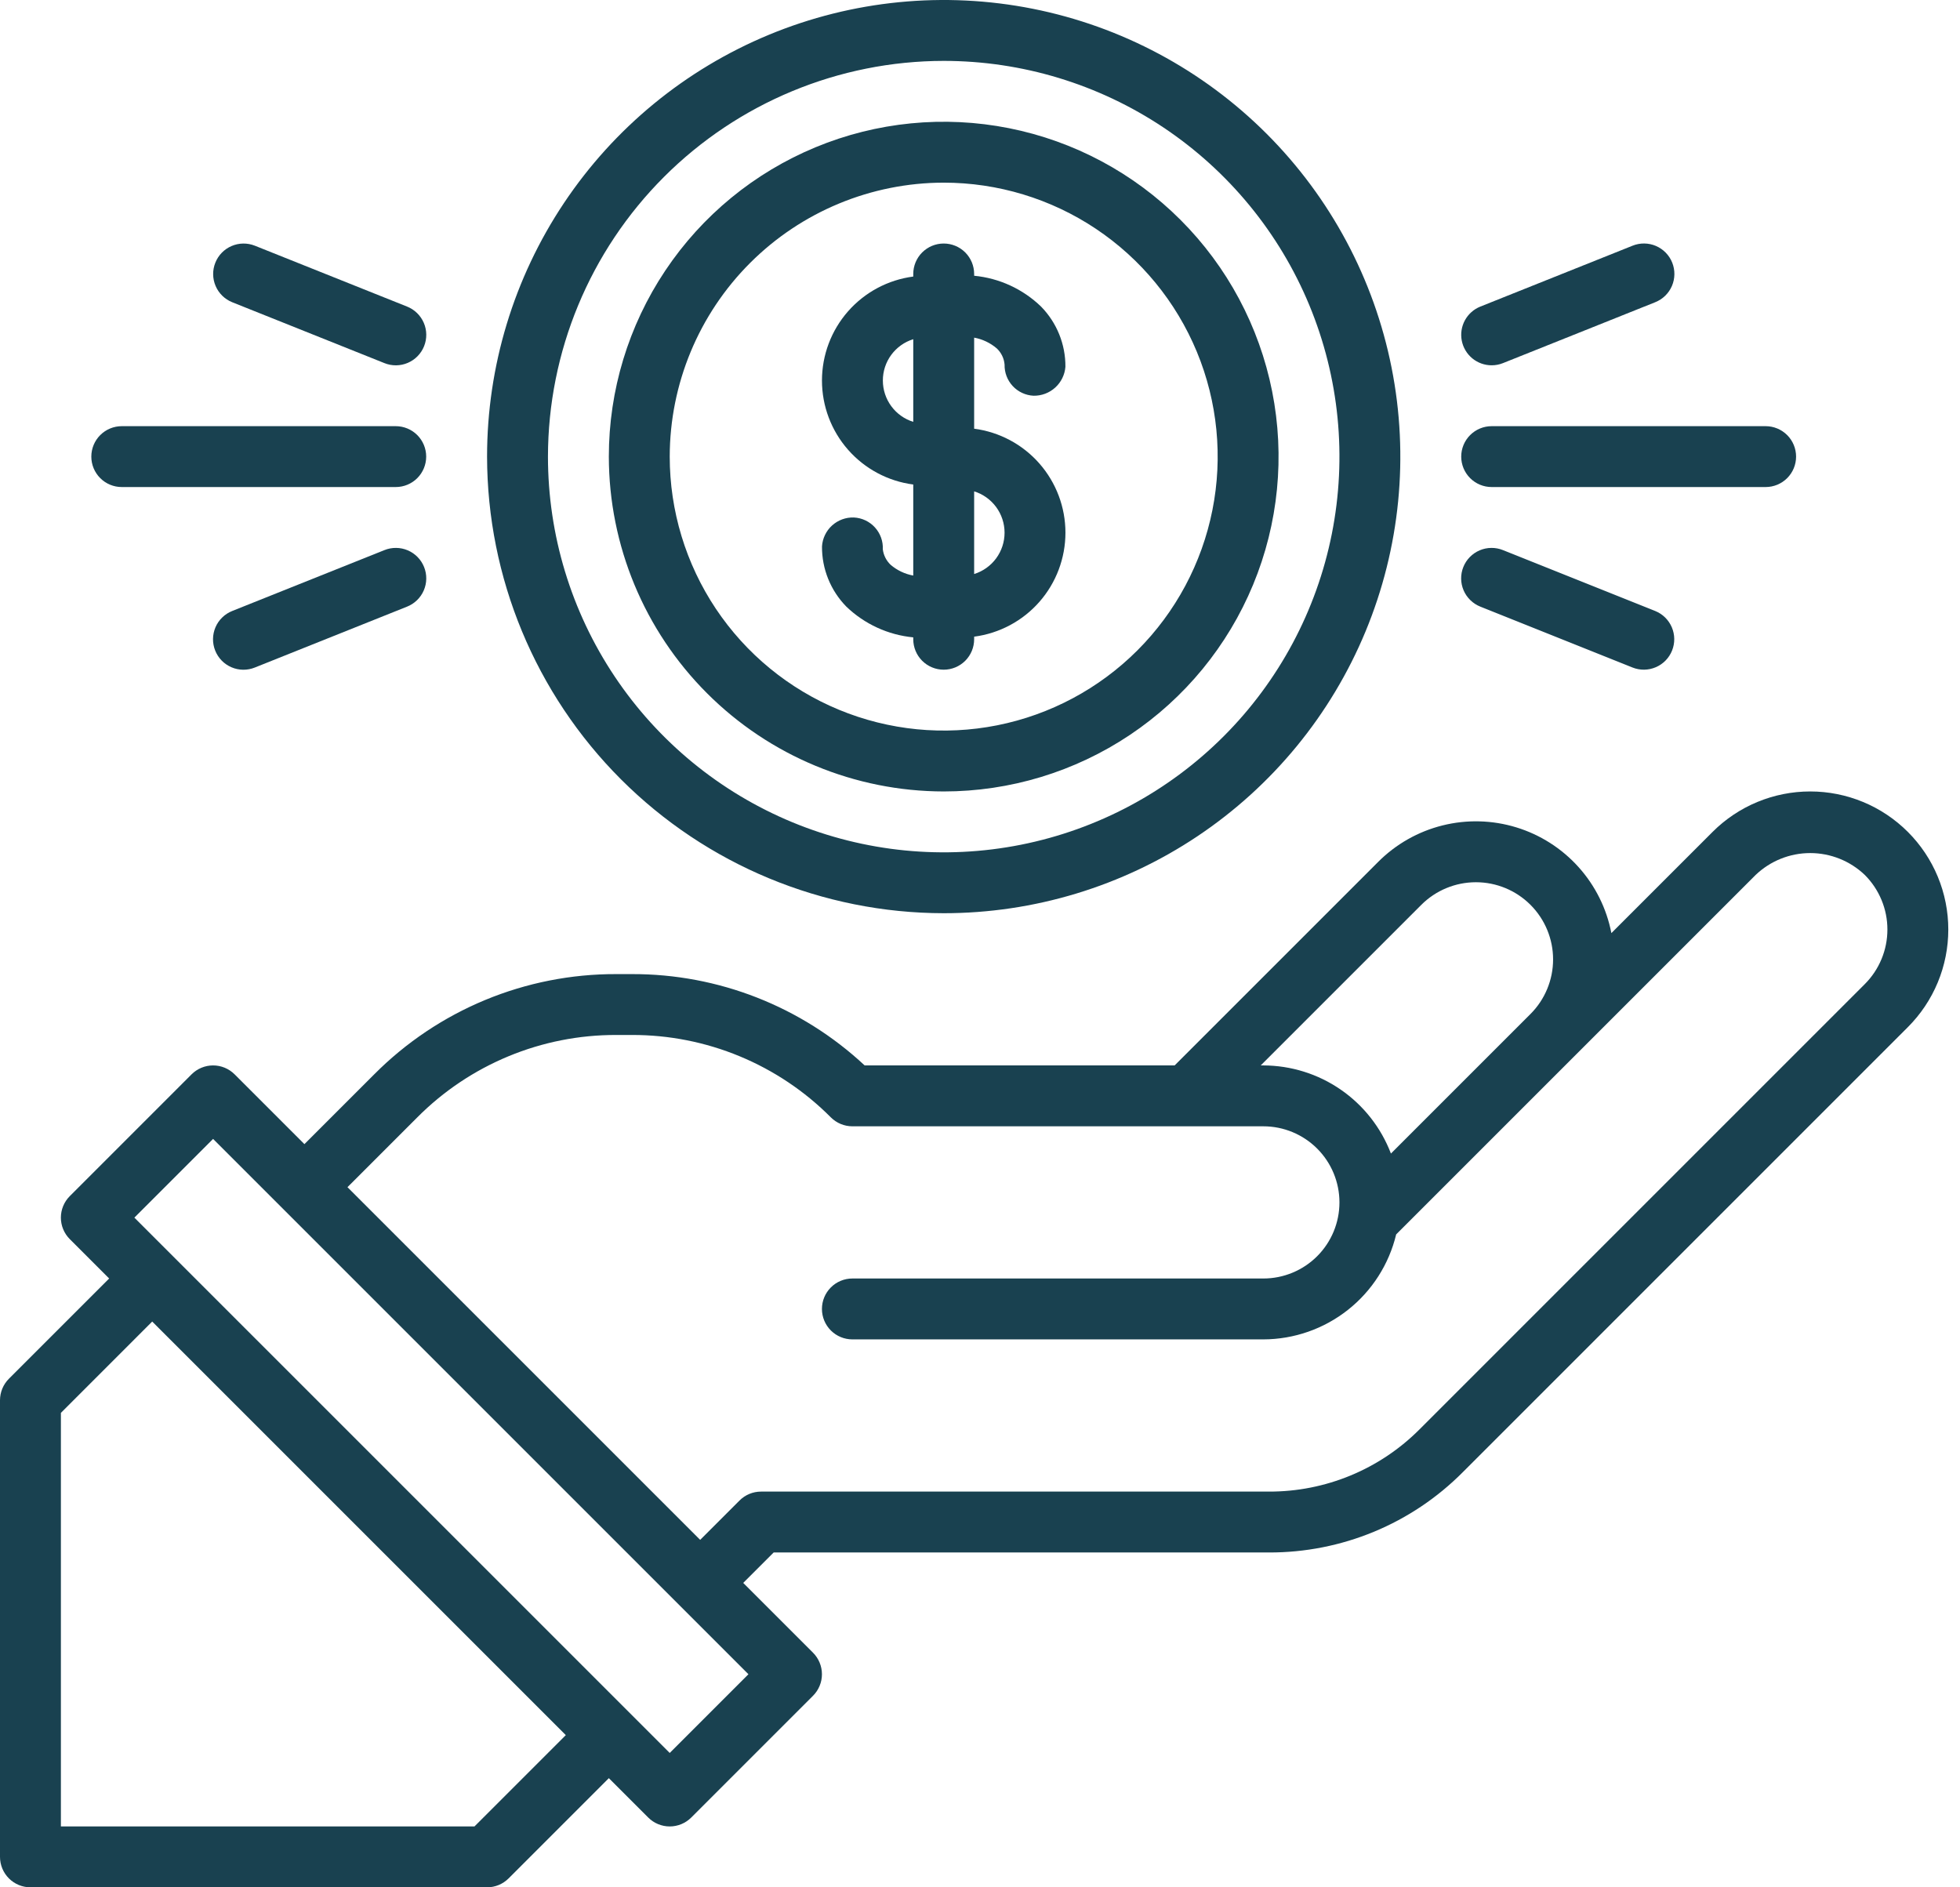
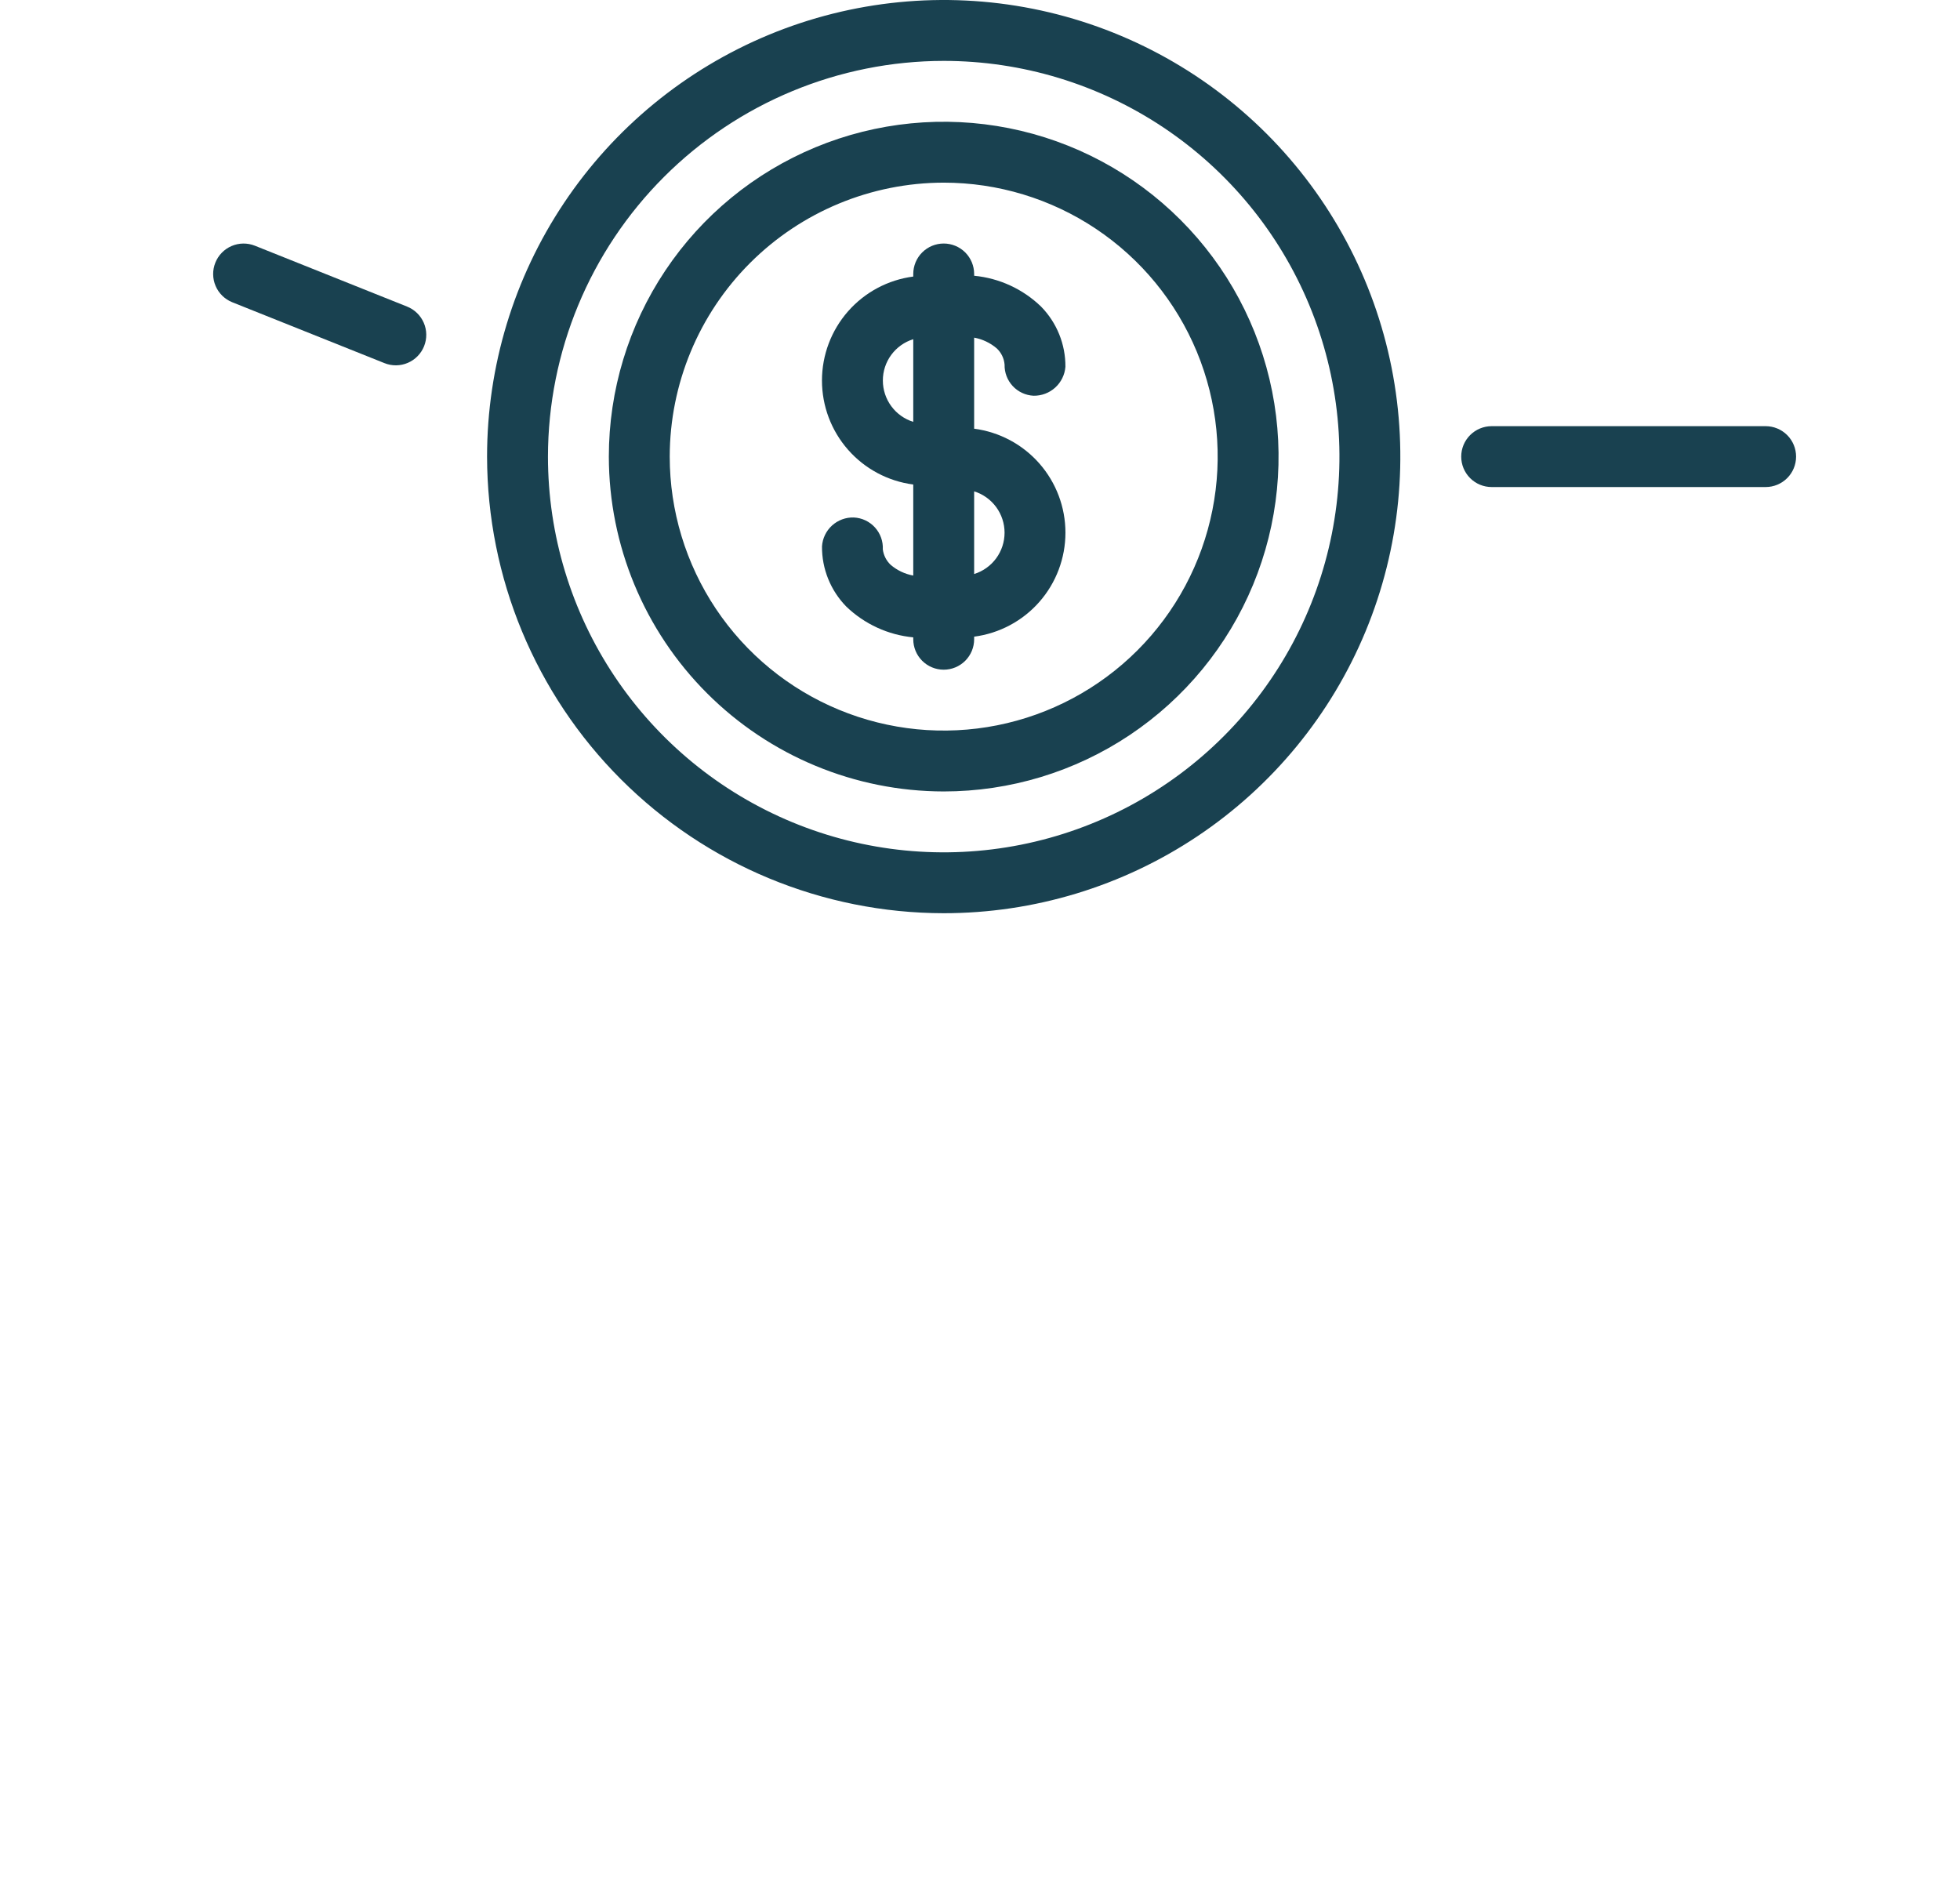
<svg xmlns="http://www.w3.org/2000/svg" width="135" height="130" viewBox="0 0 135 130" fill="none">
  <path d="M65 54.516C69.562 54.516 74.021 53.164 77.814 50.629C81.607 48.095 84.563 44.493 86.309 40.278C88.055 36.064 88.511 31.426 87.621 26.952C86.731 22.478 84.535 18.368 81.309 15.143C78.084 11.917 73.974 9.72 69.5 8.83C65.026 7.94 60.388 8.397 56.174 10.143C51.959 11.889 48.357 14.845 45.823 18.638C43.288 22.431 41.935 26.89 41.935 31.452C41.942 37.567 44.375 43.429 48.699 47.753C53.023 52.077 58.885 54.509 65 54.516ZM65 12.581C68.732 12.581 72.381 13.688 75.484 15.761C78.588 17.835 81.006 20.782 82.435 24.23C83.863 27.678 84.237 31.473 83.508 35.133C82.78 38.794 80.983 42.156 78.344 44.796C75.705 47.435 72.342 49.232 68.682 49.96C65.021 50.688 61.227 50.315 57.778 48.886C54.33 47.458 51.383 45.039 49.309 41.936C47.236 38.833 46.129 35.184 46.129 31.452C46.135 26.449 48.125 21.652 51.663 18.114C55.2 14.577 59.997 12.587 65 12.581Z" fill="#194150" />
  <path d="M65 62.903C71.221 62.903 77.302 61.059 82.474 57.603C87.646 54.147 91.677 49.235 94.058 43.488C96.438 37.741 97.061 31.417 95.847 25.316C94.634 19.215 91.638 13.611 87.24 9.212C82.841 4.813 77.237 1.818 71.136 0.604C65.035 -0.609 58.711 0.014 52.964 2.394C47.217 4.775 42.305 8.806 38.849 13.978C35.393 19.15 33.548 25.231 33.548 31.452C33.558 39.79 36.874 47.785 42.771 53.681C48.667 59.577 56.661 62.894 65 62.903ZM65 4.194C70.391 4.194 75.661 5.792 80.144 8.787C84.626 11.783 88.12 16.04 90.183 21.02C92.246 26.001 92.786 31.482 91.734 36.77C90.683 42.057 88.087 46.914 84.274 50.726C80.462 54.538 75.605 57.134 70.318 58.186C65.03 59.238 59.55 58.698 54.569 56.635C49.588 54.572 45.331 51.078 42.336 46.595C39.341 42.113 37.742 36.843 37.742 31.452C37.75 24.225 40.624 17.296 45.734 12.186C50.845 7.076 57.773 4.202 65 4.194Z" fill="#194150" />
  <path d="M61.342 38.902C61.046 38.62 60.857 38.245 60.806 37.84C60.833 37.285 60.638 36.742 60.264 36.33C59.891 35.919 59.369 35.672 58.813 35.645C58.26 35.626 57.721 35.824 57.31 36.196C56.9 36.568 56.652 37.086 56.617 37.638C56.606 39.187 57.209 40.678 58.293 41.784C59.547 42.99 61.172 43.736 62.903 43.902V44.032C62.903 44.588 63.124 45.122 63.517 45.515C63.911 45.908 64.444 46.129 65 46.129C65.556 46.129 66.09 45.908 66.483 45.515C66.876 45.122 67.097 44.588 67.097 44.032V43.854C68.836 43.627 70.433 42.775 71.59 41.457C72.747 40.139 73.385 38.445 73.385 36.692C73.385 34.938 72.747 33.244 71.59 31.926C70.433 30.608 68.836 29.756 67.097 29.529V23.257C67.674 23.363 68.213 23.619 68.658 24.001C68.968 24.293 69.158 24.69 69.193 25.114C69.18 25.661 69.381 26.191 69.754 26.592C70.126 26.992 70.641 27.231 71.187 27.258C71.738 27.268 72.272 27.067 72.68 26.697C73.089 26.326 73.34 25.814 73.383 25.265C73.394 23.716 72.791 22.225 71.707 21.119C70.456 19.909 68.83 19.16 67.097 18.994V18.871C67.097 18.315 66.876 17.781 66.483 17.388C66.09 16.995 65.556 16.774 65 16.774C64.444 16.774 63.911 16.995 63.517 17.388C63.124 17.781 62.903 18.315 62.903 18.871V19.049C61.164 19.276 59.567 20.128 58.41 21.446C57.253 22.764 56.615 24.458 56.615 26.211C56.615 27.965 57.253 29.659 58.41 30.977C59.567 32.295 61.164 33.147 62.903 33.374V39.645C62.326 39.54 61.787 39.284 61.342 38.902ZM69.192 36.692C69.192 37.328 68.989 37.948 68.612 38.46C68.235 38.972 67.704 39.35 67.097 39.539V33.845C67.704 34.034 68.235 34.413 68.612 34.925C68.988 35.437 69.192 36.056 69.192 36.692ZM60.809 26.211C60.808 25.575 61.011 24.955 61.388 24.443C61.765 23.931 62.296 23.553 62.903 23.364V29.058C62.296 28.869 61.766 28.491 61.389 27.978C61.012 27.466 60.809 26.847 60.809 26.211Z" fill="#194150" />
-   <path d="M131.408 57.302C130.525 56.419 129.477 55.718 128.323 55.24C127.169 54.762 125.932 54.516 124.683 54.516C123.435 54.516 122.198 54.762 121.044 55.24C119.89 55.718 118.842 56.419 117.959 57.302L110.988 64.273C110.66 62.578 109.878 61.005 108.723 59.722C107.569 58.439 106.088 57.494 104.437 56.989C102.787 56.484 101.03 56.438 99.356 56.856C97.681 57.274 96.152 58.14 94.932 59.361L80.906 73.387H59.555C55.205 69.329 49.473 67.08 43.523 67.097H42.444C39.347 67.088 36.28 67.694 33.418 68.879C30.557 70.065 27.959 71.806 25.776 74.001L20.968 78.809L16.16 74.001C15.965 73.807 15.734 73.652 15.48 73.547C15.225 73.441 14.953 73.387 14.677 73.387C14.402 73.387 14.129 73.441 13.875 73.547C13.621 73.652 13.389 73.807 13.195 74.001L4.808 82.389C4.613 82.583 4.459 82.814 4.353 83.069C4.248 83.323 4.193 83.596 4.193 83.871C4.193 84.146 4.248 84.419 4.353 84.673C4.459 84.928 4.613 85.159 4.808 85.353L7.519 88.064L0.614 94.969C0.221 95.362 0 95.896 0 96.452L0 127.903C0 128.459 0.221 128.993 0.614 129.386C1.007 129.779 1.541 130 2.097 130H33.548C34.105 130 34.638 129.779 35.031 129.386L41.935 122.481L44.647 125.192C44.841 125.387 45.072 125.542 45.327 125.647C45.581 125.752 45.854 125.807 46.129 125.807C46.404 125.807 46.677 125.752 46.931 125.647C47.186 125.542 47.417 125.387 47.612 125.192L55.999 116.805C56.194 116.611 56.348 116.379 56.453 116.125C56.559 115.871 56.613 115.598 56.613 115.323C56.613 115.047 56.559 114.775 56.453 114.52C56.348 114.266 56.194 114.035 55.999 113.84L51.191 109.032L53.288 106.936H87.407C89.886 106.942 92.342 106.457 94.633 105.509C96.923 104.56 99.003 103.166 100.751 101.408L131.408 70.751C132.291 69.868 132.992 68.82 133.47 67.666C133.948 66.512 134.194 65.275 134.194 64.026C134.194 62.778 133.948 61.541 133.47 60.387C132.992 59.233 132.291 58.185 131.408 57.302ZM97.897 62.326C98.894 61.329 100.247 60.769 101.657 60.769C103.067 60.769 104.419 61.329 105.416 62.326C106.413 63.323 106.973 64.675 106.973 66.085C106.973 67.495 106.413 68.848 105.416 69.845L95.804 79.457C95.124 77.676 93.921 76.142 92.352 75.058C90.783 73.974 88.923 73.392 87.016 73.387H86.836L97.897 62.326ZM32.68 125.807H4.194V97.32L10.484 91.029L38.971 119.516L32.68 125.807ZM46.129 120.745L9.255 83.871L14.677 78.449L51.551 115.323L46.129 120.745ZM128.443 67.786L97.786 98.443C96.426 99.81 94.809 100.894 93.027 101.632C91.246 102.37 89.335 102.747 87.407 102.742H52.419C51.863 102.742 51.33 102.963 50.937 103.356L48.226 106.067L23.933 81.774L28.741 76.966C30.536 75.161 32.672 73.73 35.024 72.756C37.376 71.781 39.898 71.283 42.444 71.29H43.523C46.069 71.283 48.592 71.781 50.944 72.756C53.296 73.73 55.432 75.161 57.227 76.966C57.62 77.359 58.154 77.581 58.71 77.581H87.016C88.406 77.581 89.74 78.133 90.723 79.116C91.706 80.099 92.258 81.432 92.258 82.823C92.258 84.213 91.706 85.546 90.723 86.529C89.74 87.512 88.406 88.064 87.016 88.064H58.71C58.154 88.064 57.62 88.285 57.227 88.679C56.834 89.072 56.613 89.605 56.613 90.161C56.613 90.717 56.834 91.251 57.227 91.644C57.62 92.037 58.154 92.258 58.71 92.258H87.016C89.131 92.253 91.183 91.537 92.842 90.225C94.502 88.913 95.672 87.082 96.165 85.026C134.014 47.177 84.164 97.027 120.924 60.267C121.937 59.3 123.283 58.76 124.683 58.76C126.084 58.76 127.43 59.3 128.443 60.267C128.937 60.761 129.328 61.347 129.595 61.992C129.863 62.637 130 63.328 130 64.026C130 64.725 129.863 65.416 129.595 66.061C129.328 66.706 128.937 67.292 128.443 67.786Z" fill="#194150" />
  <path d="M100.645 31.452C100.645 32.008 100.866 32.541 101.259 32.934C101.653 33.328 102.186 33.548 102.742 33.548H121.613C122.169 33.548 122.702 33.328 123.096 32.934C123.489 32.541 123.71 32.008 123.71 31.452C123.71 30.895 123.489 30.362 123.096 29.969C122.702 29.576 122.169 29.355 121.613 29.355H102.742C102.186 29.355 101.653 29.576 101.259 29.969C100.866 30.362 100.645 30.895 100.645 31.452Z" fill="#194150" />
-   <path d="M102.743 25.162C103.01 25.162 103.274 25.111 103.521 25.012L114.005 20.818C114.261 20.716 114.495 20.565 114.693 20.373C114.891 20.18 115.049 19.951 115.158 19.698C115.267 19.444 115.324 19.172 115.328 18.896C115.331 18.62 115.281 18.346 115.178 18.09C115.076 17.834 114.924 17.601 114.731 17.403C114.538 17.206 114.308 17.049 114.054 16.94C113.801 16.832 113.528 16.775 113.252 16.772C112.976 16.769 112.703 16.821 112.447 16.924L101.963 21.117C101.51 21.299 101.135 21.632 100.901 22.059C100.668 22.487 100.59 22.983 100.683 23.462C100.775 23.941 101.031 24.372 101.407 24.683C101.783 24.993 102.256 25.163 102.743 25.162Z" fill="#194150" />
-   <path d="M101.963 41.786L112.447 45.98C112.963 46.185 113.539 46.177 114.05 45.957C114.56 45.738 114.962 45.325 115.168 44.81C115.375 44.294 115.368 43.718 115.15 43.207C114.932 42.696 114.52 42.293 114.005 42.085L103.521 37.892C103.265 37.788 102.992 37.737 102.716 37.74C102.44 37.742 102.167 37.8 101.914 37.908C101.66 38.016 101.43 38.174 101.237 38.371C101.044 38.568 100.892 38.802 100.79 39.058C100.687 39.314 100.637 39.588 100.64 39.864C100.644 40.139 100.701 40.412 100.81 40.665C100.919 40.919 101.077 41.148 101.275 41.34C101.473 41.533 101.707 41.684 101.963 41.786Z" fill="#194150" />
-   <path d="M8.387 33.548H27.258C27.814 33.548 28.348 33.328 28.741 32.934C29.134 32.541 29.355 32.008 29.355 31.452C29.355 30.895 29.134 30.362 28.741 29.969C28.348 29.576 27.814 29.355 27.258 29.355H8.387C7.831 29.355 7.298 29.576 6.904 29.969C6.511 30.362 6.29 30.895 6.29 31.452C6.29 32.008 6.511 32.541 6.904 32.934C7.298 33.328 7.831 33.548 8.387 33.548Z" fill="#194150" />
  <path d="M15.995 20.818L26.479 25.012C26.735 25.115 27.009 25.167 27.284 25.164C27.56 25.161 27.833 25.104 28.087 24.995C28.34 24.887 28.57 24.73 28.763 24.532C28.956 24.335 29.108 24.102 29.21 23.846C29.313 23.589 29.364 23.316 29.36 23.04C29.357 22.764 29.299 22.491 29.19 22.238C29.081 21.985 28.923 21.755 28.725 21.563C28.527 21.37 28.294 21.219 28.037 21.117L17.553 16.924C17.037 16.719 16.461 16.727 15.951 16.946C15.44 17.165 15.038 17.578 14.832 18.094C14.625 18.609 14.632 19.186 14.85 19.697C15.068 20.207 15.48 20.611 15.995 20.818Z" fill="#194150" />
-   <path d="M26.479 37.892L15.995 42.085C15.739 42.187 15.505 42.338 15.307 42.531C15.109 42.723 14.951 42.952 14.842 43.206C14.734 43.459 14.676 43.732 14.672 44.008C14.669 44.283 14.72 44.557 14.822 44.813C14.925 45.069 15.077 45.303 15.269 45.5C15.462 45.697 15.692 45.855 15.946 45.963C16.199 46.072 16.472 46.129 16.748 46.132C17.024 46.134 17.297 46.083 17.553 45.98L28.037 41.786C28.294 41.684 28.527 41.533 28.725 41.34C28.923 41.148 29.081 40.919 29.19 40.665C29.299 40.412 29.357 40.139 29.36 39.864C29.364 39.588 29.313 39.314 29.21 39.058C29.108 38.802 28.956 38.568 28.763 38.371C28.57 38.174 28.34 38.016 28.087 37.908C27.833 37.8 27.56 37.742 27.284 37.74C27.009 37.737 26.735 37.788 26.479 37.892Z" fill="#194150" />
</svg>